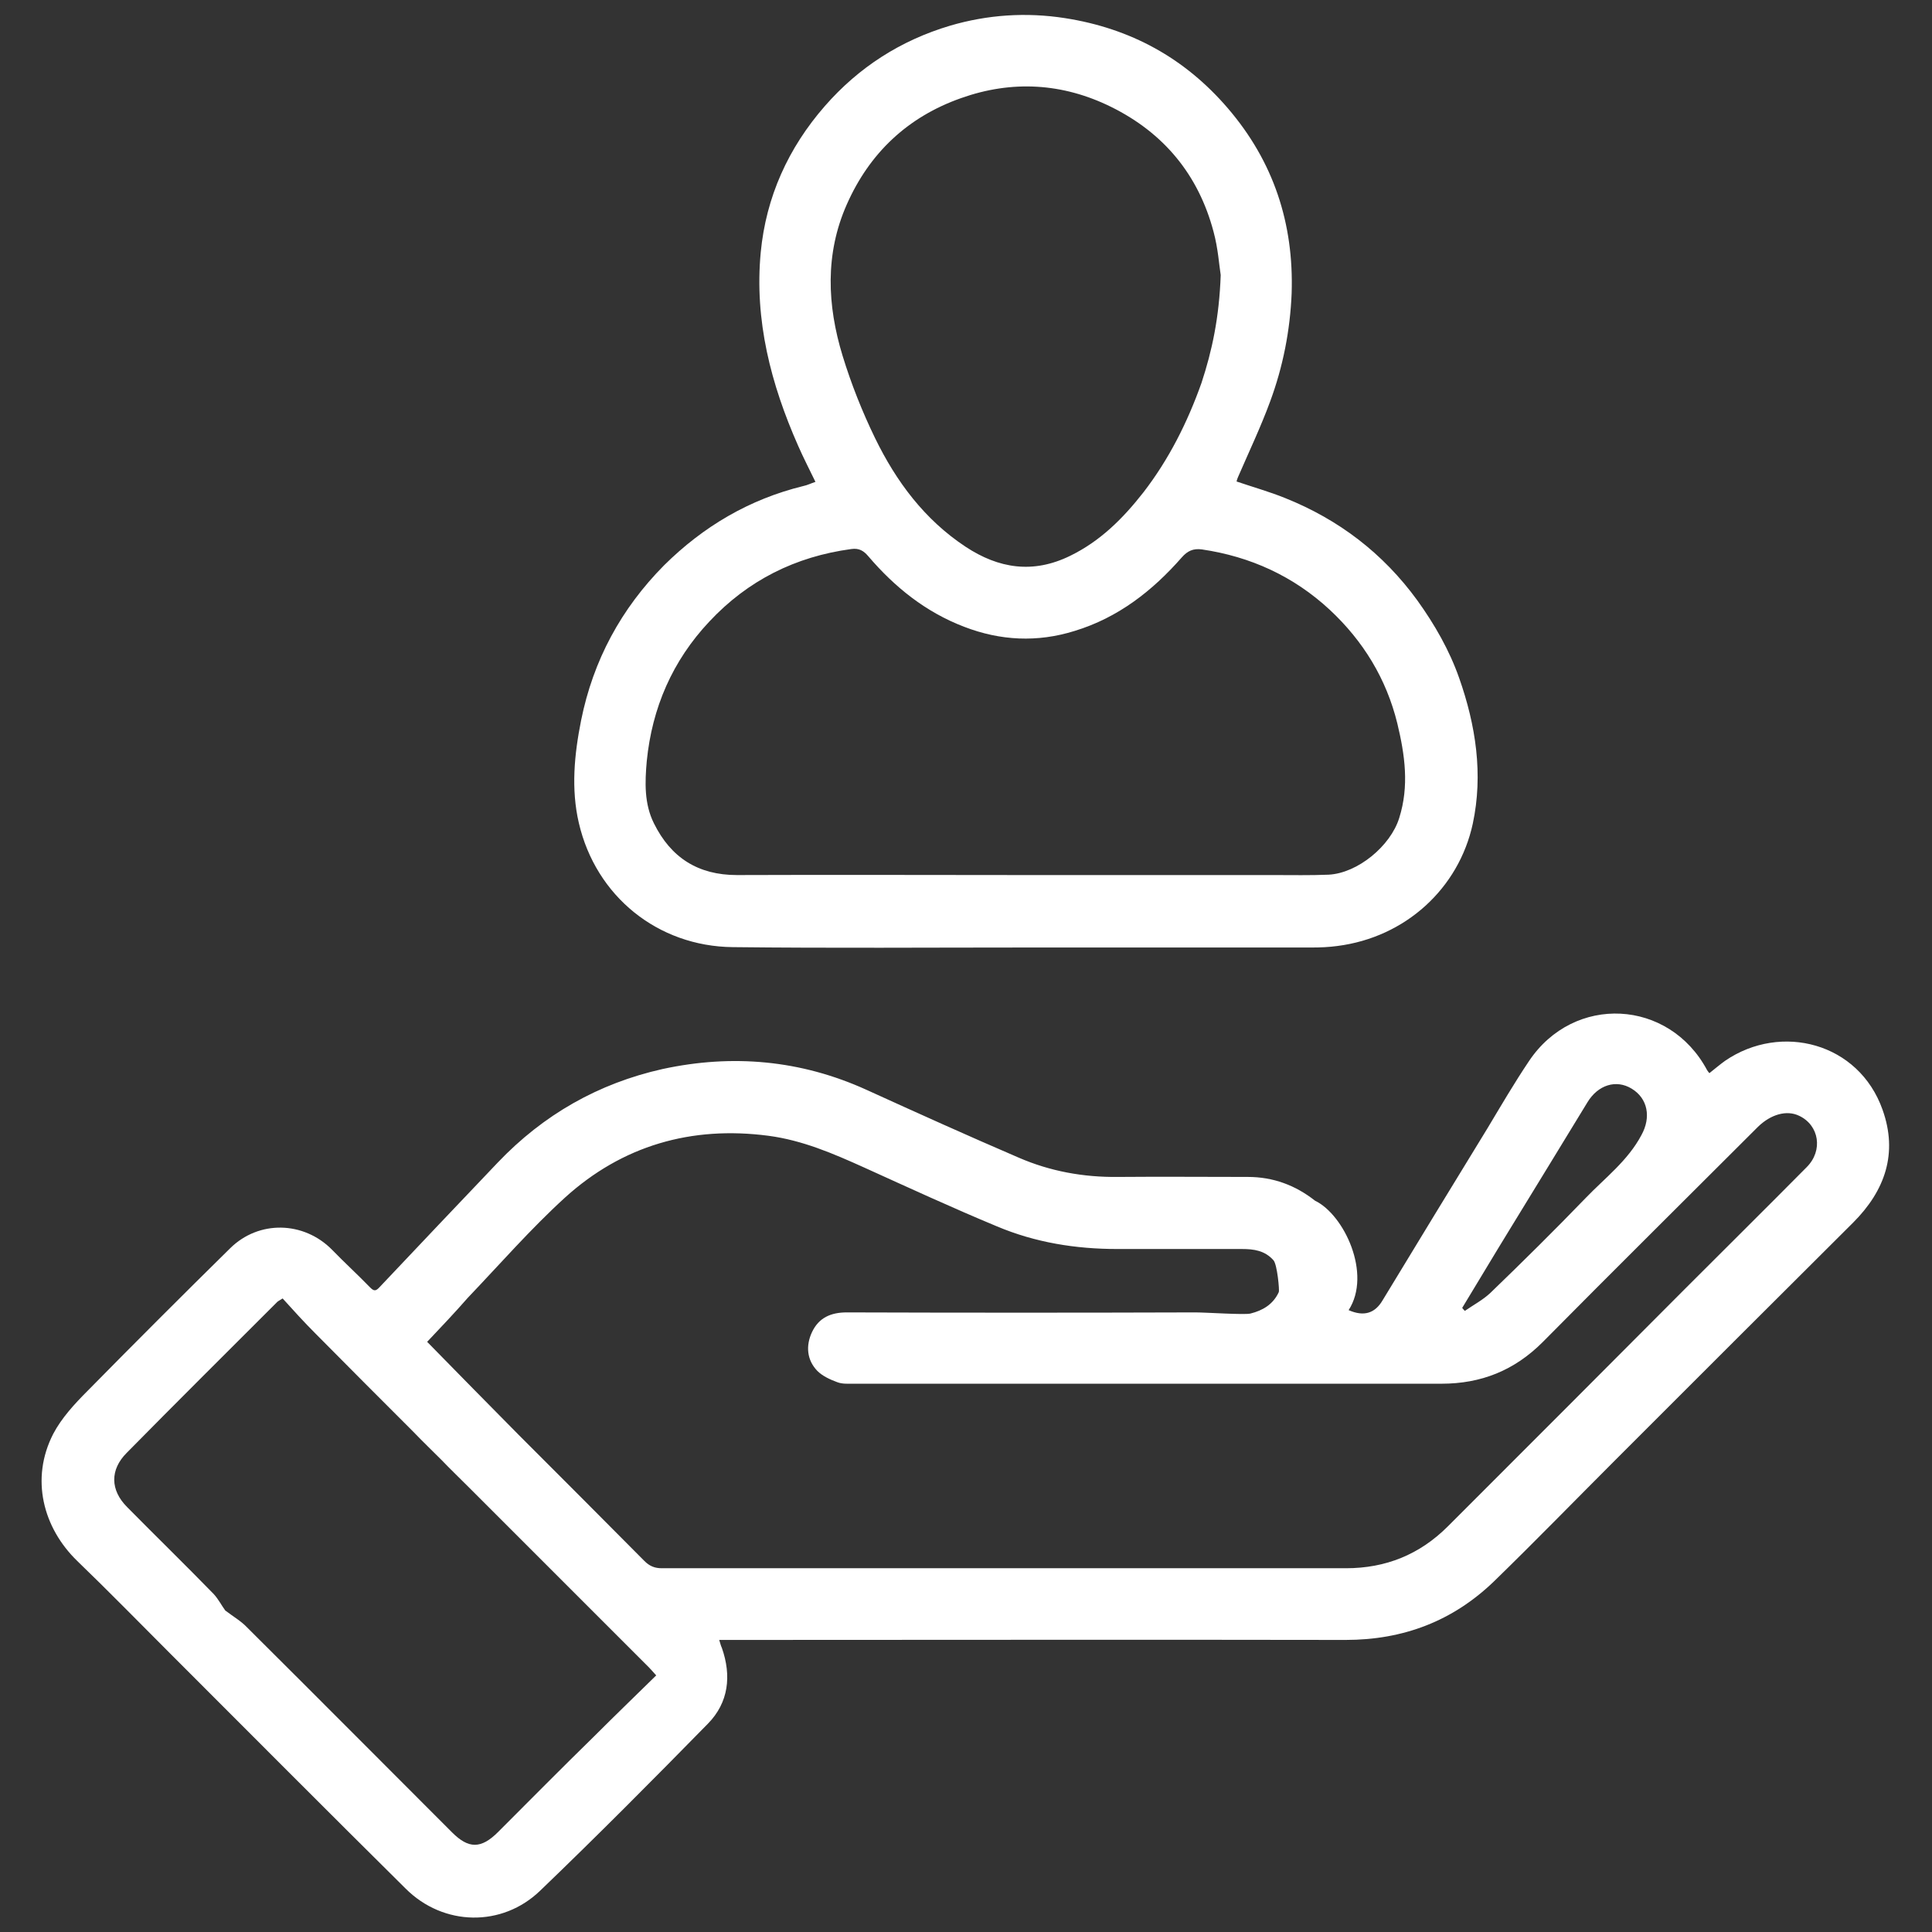
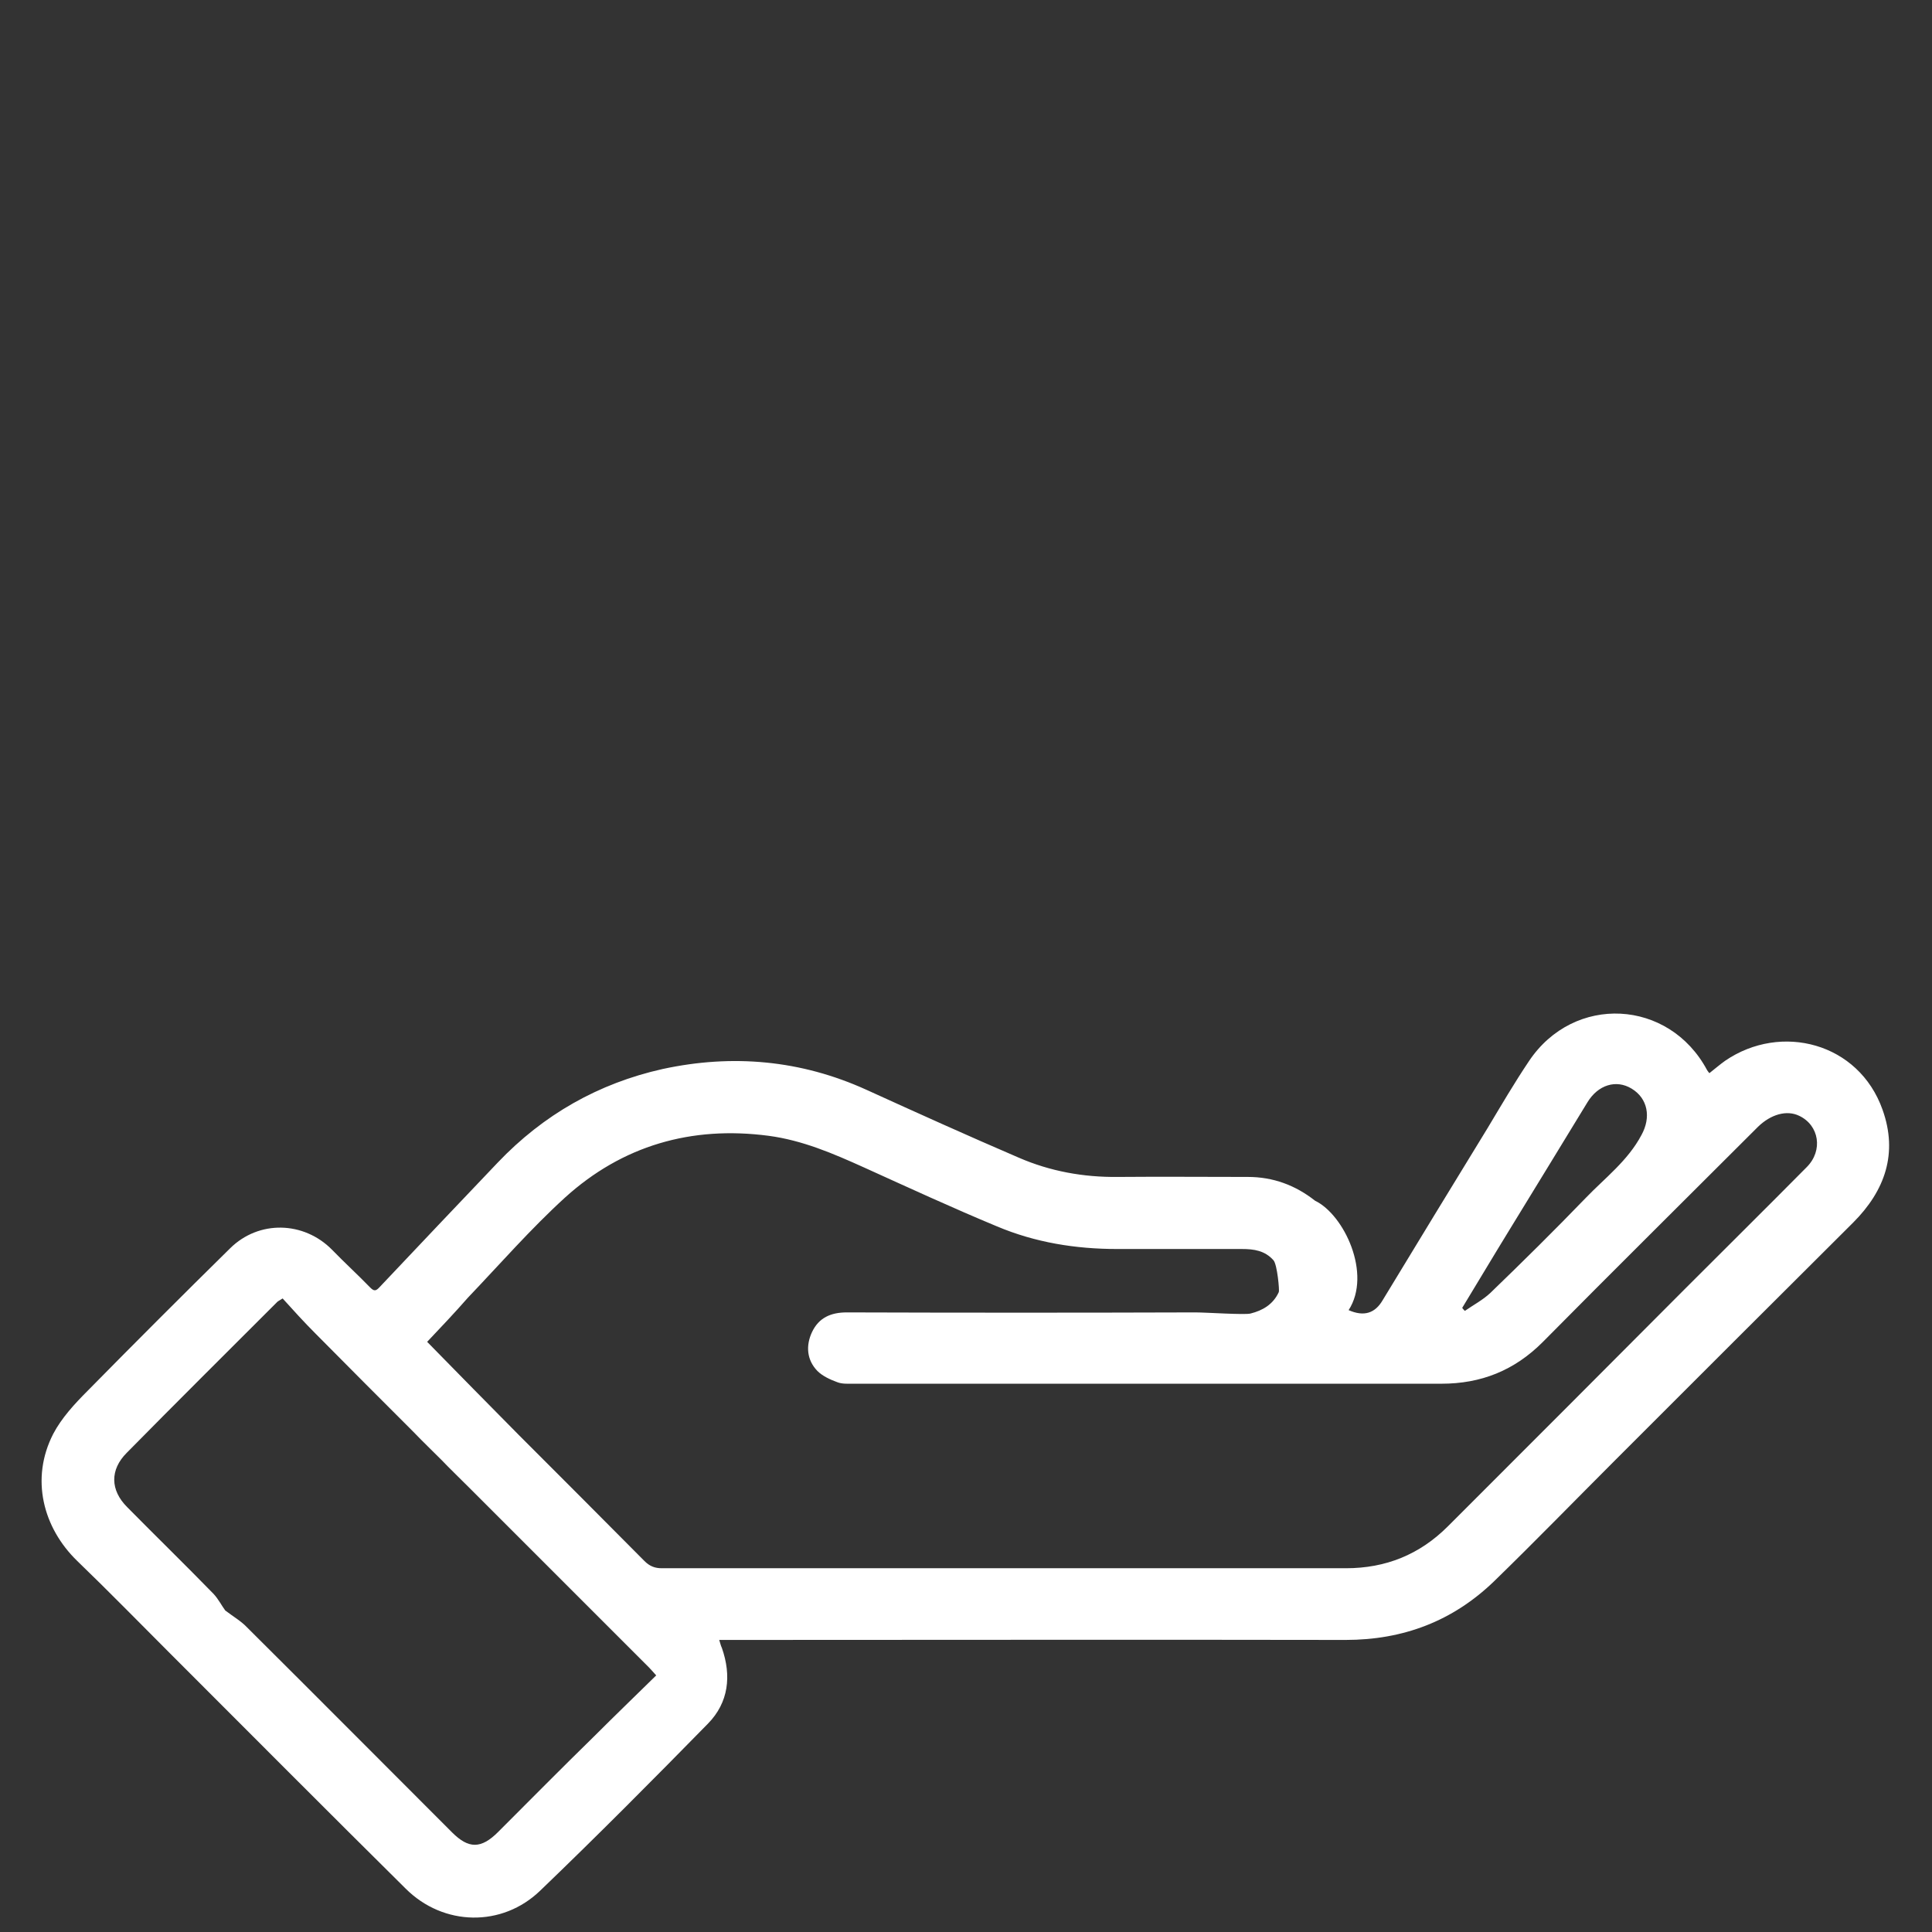
<svg xmlns="http://www.w3.org/2000/svg" id="Layer_1" x="0px" y="0px" viewBox="0 0 512 512" style="enable-background:new 0 0 512 512;" xml:space="preserve">
  <rect x="0" y="0" width="512" height="512" fill="#333333" stroke="none" />
  <style type="text/css">	.st0{fill:#FFFFFF;}</style>
  <g>
    <path class="st0" d="M357.4,347.2c4.1,1.8,7,0.8,9-2.6c9.2-15.2,18.5-30.4,27.8-45.6c3.6-6,7.1-12,11-17.8  c11.9-17.8,37.1-16.5,47.2,2.4c0.1,0.2,0.3,0.4,0.6,0.8c1.4-1.1,2.8-2.3,4.2-3.3c14.8-10.1,35.4-4.8,41.7,13  c4.1,11.5,0.7,21.4-7.8,29.9c-21,20.9-42,41.9-63,62.9c-10.7,10.7-21.3,21.6-32.2,32.2c-10.9,10.5-24,15.5-39.3,15.5  c-54.2-0.1-108.3,0-162.5,0c-1.1,0-2.1,0-3.5,0c0.3,0.9,0.4,1.5,0.7,2.1c2.6,7.4,1.8,14.5-3.7,20.1c-14.6,14.9-29.3,29.7-44.4,44.2  c-10.1,9.8-25.7,9.5-35.7-0.5c-20.8-20.6-41.5-41.4-62.2-62.1c-8.2-8.2-16.4-16.6-24.8-24.7c-9.1-8.8-12.5-21.8-6.4-33.7  c2.2-4.2,5.7-8,9.1-11.4c12.5-12.7,25.1-25.3,37.8-37.8c7.6-7.5,19.5-7.2,27,0.4c3.3,3.4,6.8,6.6,10.1,10c1,1,1.5,1,2.5-0.1  c10.4-11,20.8-22,31.3-33c12.1-12.7,26.7-21,43.7-24.8c18.5-4,36.6-2.4,54,5.5c13.4,6.1,26.9,12.2,40.4,18  c8.3,3.6,17.1,5.2,26.2,5.1c11.5-0.1,23,0,34.5,0c6.7,0,12.6,2.2,17.8,6.3C356.2,321.9,363.6,337.6,357.4,347.2z M113.2,355.6  c8.3,8.5,16.3,16.6,24.3,24.7c11.1,11.1,22.2,22.2,33.3,33.4c1.4,1.4,2.8,1.9,4.6,1.9c31.3,0,62.6,0,93.9,0c29.1,0,58.3,0,87.4,0  c10.5,0,19.5-3.6,27-11.1c21-21,42-42,62.9-63c10.7-10.7,21.5-21.4,32.2-32.2c4.4-4.4,3.3-11.1-2-13.6c-3.3-1.6-7.5-0.4-10.9,2.9  c-19,19-38.2,38-57.1,57.1c-7.5,7.5-16.3,11-26.8,11c-52,0-103.9,0-155.9,0c-1.4,0-2.9,0.1-4.2-0.4c-1.9-0.7-3.9-1.6-5.3-3  c-2.8-2.9-3.1-6.7-1.4-10.3c1.8-3.8,5-5.2,9.2-5.2c30.8,0.1,61.6,0.1,92.4,0c2.8,0,13.1,0.7,14.6,0.3c3.2-0.8,6-2.4,7.5-5.7  c0.2-0.4-0.4-7.2-1.4-8.4c-2.3-2.6-5.2-3-8.4-3c-11,0-22,0-33,0c-11,0-21.7-1.7-31.9-6c-11.8-4.9-23.5-10.3-35.2-15.6  c-8.2-3.7-16.3-7.2-25.3-8.4c-20.5-2.7-38.8,2.6-54,16.4c-9.1,8.3-17.2,17.6-25.7,26.5C120.5,347.9,116.8,351.8,113.2,355.6z   M173.9,444c-0.9-1-1.4-1.6-2-2.2c-15.8-15.8-31.6-31.6-47.4-47.4c-1.7-1.7-6.1-6-7.4-7.4c-2.5-2.5-5.1-5-7.6-7.6  c-8.7-8.7-17.3-17.3-25.9-26c-3-3-5.9-6.2-8.7-9.3c-0.9,0.6-1.2,0.7-1.4,0.9c-13.3,13.3-26.7,26.6-39.9,40  c-4.5,4.5-4.4,9.9,0.1,14.4c7.6,7.7,15.3,15.2,22.9,23c1.3,1.4,2.2,3.2,3.1,4.4c2.1,1.6,4.2,2.8,5.8,4.5  c18.2,18.1,36.2,36.2,54.3,54.3c4.4,4.4,7.7,4.4,12.2-0.1c8.5-8.5,17-17.1,25.6-25.5C163,454.6,168.4,449.4,173.9,444z   M387.5,346.6c0.2,0.3,0.4,0.5,0.7,0.8c2.3-1.6,4.8-2.9,6.8-4.8c8.5-8.2,17-16.6,25.2-25.1c5.1-5.3,11.2-9.9,14.8-16.7  c2.6-4.7,1.7-9.7-2.6-12.3c-4.1-2.5-8.9-1-11.7,3.6c-6.8,11.2-13.7,22.4-20.6,33.7C395.8,332.8,391.7,339.7,387.5,346.6z" />
-     <path class="st0" d="M327.7,127.6c4.4,1.5,8.7,2.7,12.9,4.4c14.2,5.7,25.9,14.6,35,27.1c4.6,6.4,8.5,13.2,11.1,20.6  c4.4,12.5,6.4,25.5,3.6,38.6c-3.7,17.1-17.8,30.1-35.9,32.4c-2.2,0.3-4.5,0.4-6.8,0.4c-25.1,0-50.2,0-75.3,0c-26,0-52,0.2-78.1-0.1  c-19.9-0.2-36.3-13.5-40.8-32.9c-2.1-9-1.2-18.2,0.6-27.2c3.2-15.9,10.6-29.6,22-41.1c10.4-10.3,22.6-17.5,36.9-21  c1-0.2,2-0.7,3.2-1.1c-1.6-3.3-3.2-6.4-4.6-9.6c-7.2-16.3-11.6-33.2-9.9-51.2c1.4-14.7,7.3-27.7,17-38.8  c9-10.3,20.1-17.4,33.2-21.3c9.9-2.9,20.1-3.6,30.4-2c17.4,2.7,31.8,10.6,43.2,23.9c12.1,14.1,17.5,30.5,16.9,49  c-0.4,9.9-2.3,19.5-5.7,28.7c-2.5,6.8-5.6,13.3-8.5,20C327.9,126.8,327.8,127.2,327.7,127.6z M271.8,231.9c21.9,0,43.8,0,65.7,0  c4.9,0,9.8,0.1,14.6-0.1c7.7-0.4,16.4-7.6,18.7-15c2.7-8.5,1.5-16.8-0.5-25.1c-2.9-11.8-9-21.8-17.9-30.1c-9.6-8.9-21-14.1-33.9-16  c-2.3-0.3-3.8,0.4-5.3,2.1c-7.8,8.9-16.9,16-28.4,19.5c-9.9,3.1-19.7,2.6-29.3-1.1c-10.2-3.9-18.4-10.5-25.4-18.7  c-1.2-1.4-2.4-2.2-4.5-1.9c-14.8,2-27.4,8.3-37.6,19.2c-9.8,10.4-15.2,22.9-16.6,37c-0.5,5.6-0.7,11.3,1.9,16.5  c4.5,9.1,11.7,13.7,22,13.7C220.9,231.8,246.4,231.9,271.8,231.9z M323.5,72.9c-0.4-2.5-0.7-7.1-1.9-11.5  c-4-15.1-13.2-26.2-27.2-33.1c-12.8-6.3-26.2-7.1-39.7-2.3c-14.2,5-24.3,14.6-30.3,28.2c-5.8,13.1-5.2,26.7-1.1,40.1  c2.3,7.5,5.2,14.8,8.6,21.8c5.6,11.5,13.1,21.6,24,28.8c8.8,5.8,17.9,7.2,27.7,2.4c8-3.9,14-9.9,19.4-16.8  c6.8-8.8,11.7-18.6,15.4-29C321.2,93,323.1,84.2,323.5,72.9z" />
  </g>
</svg>